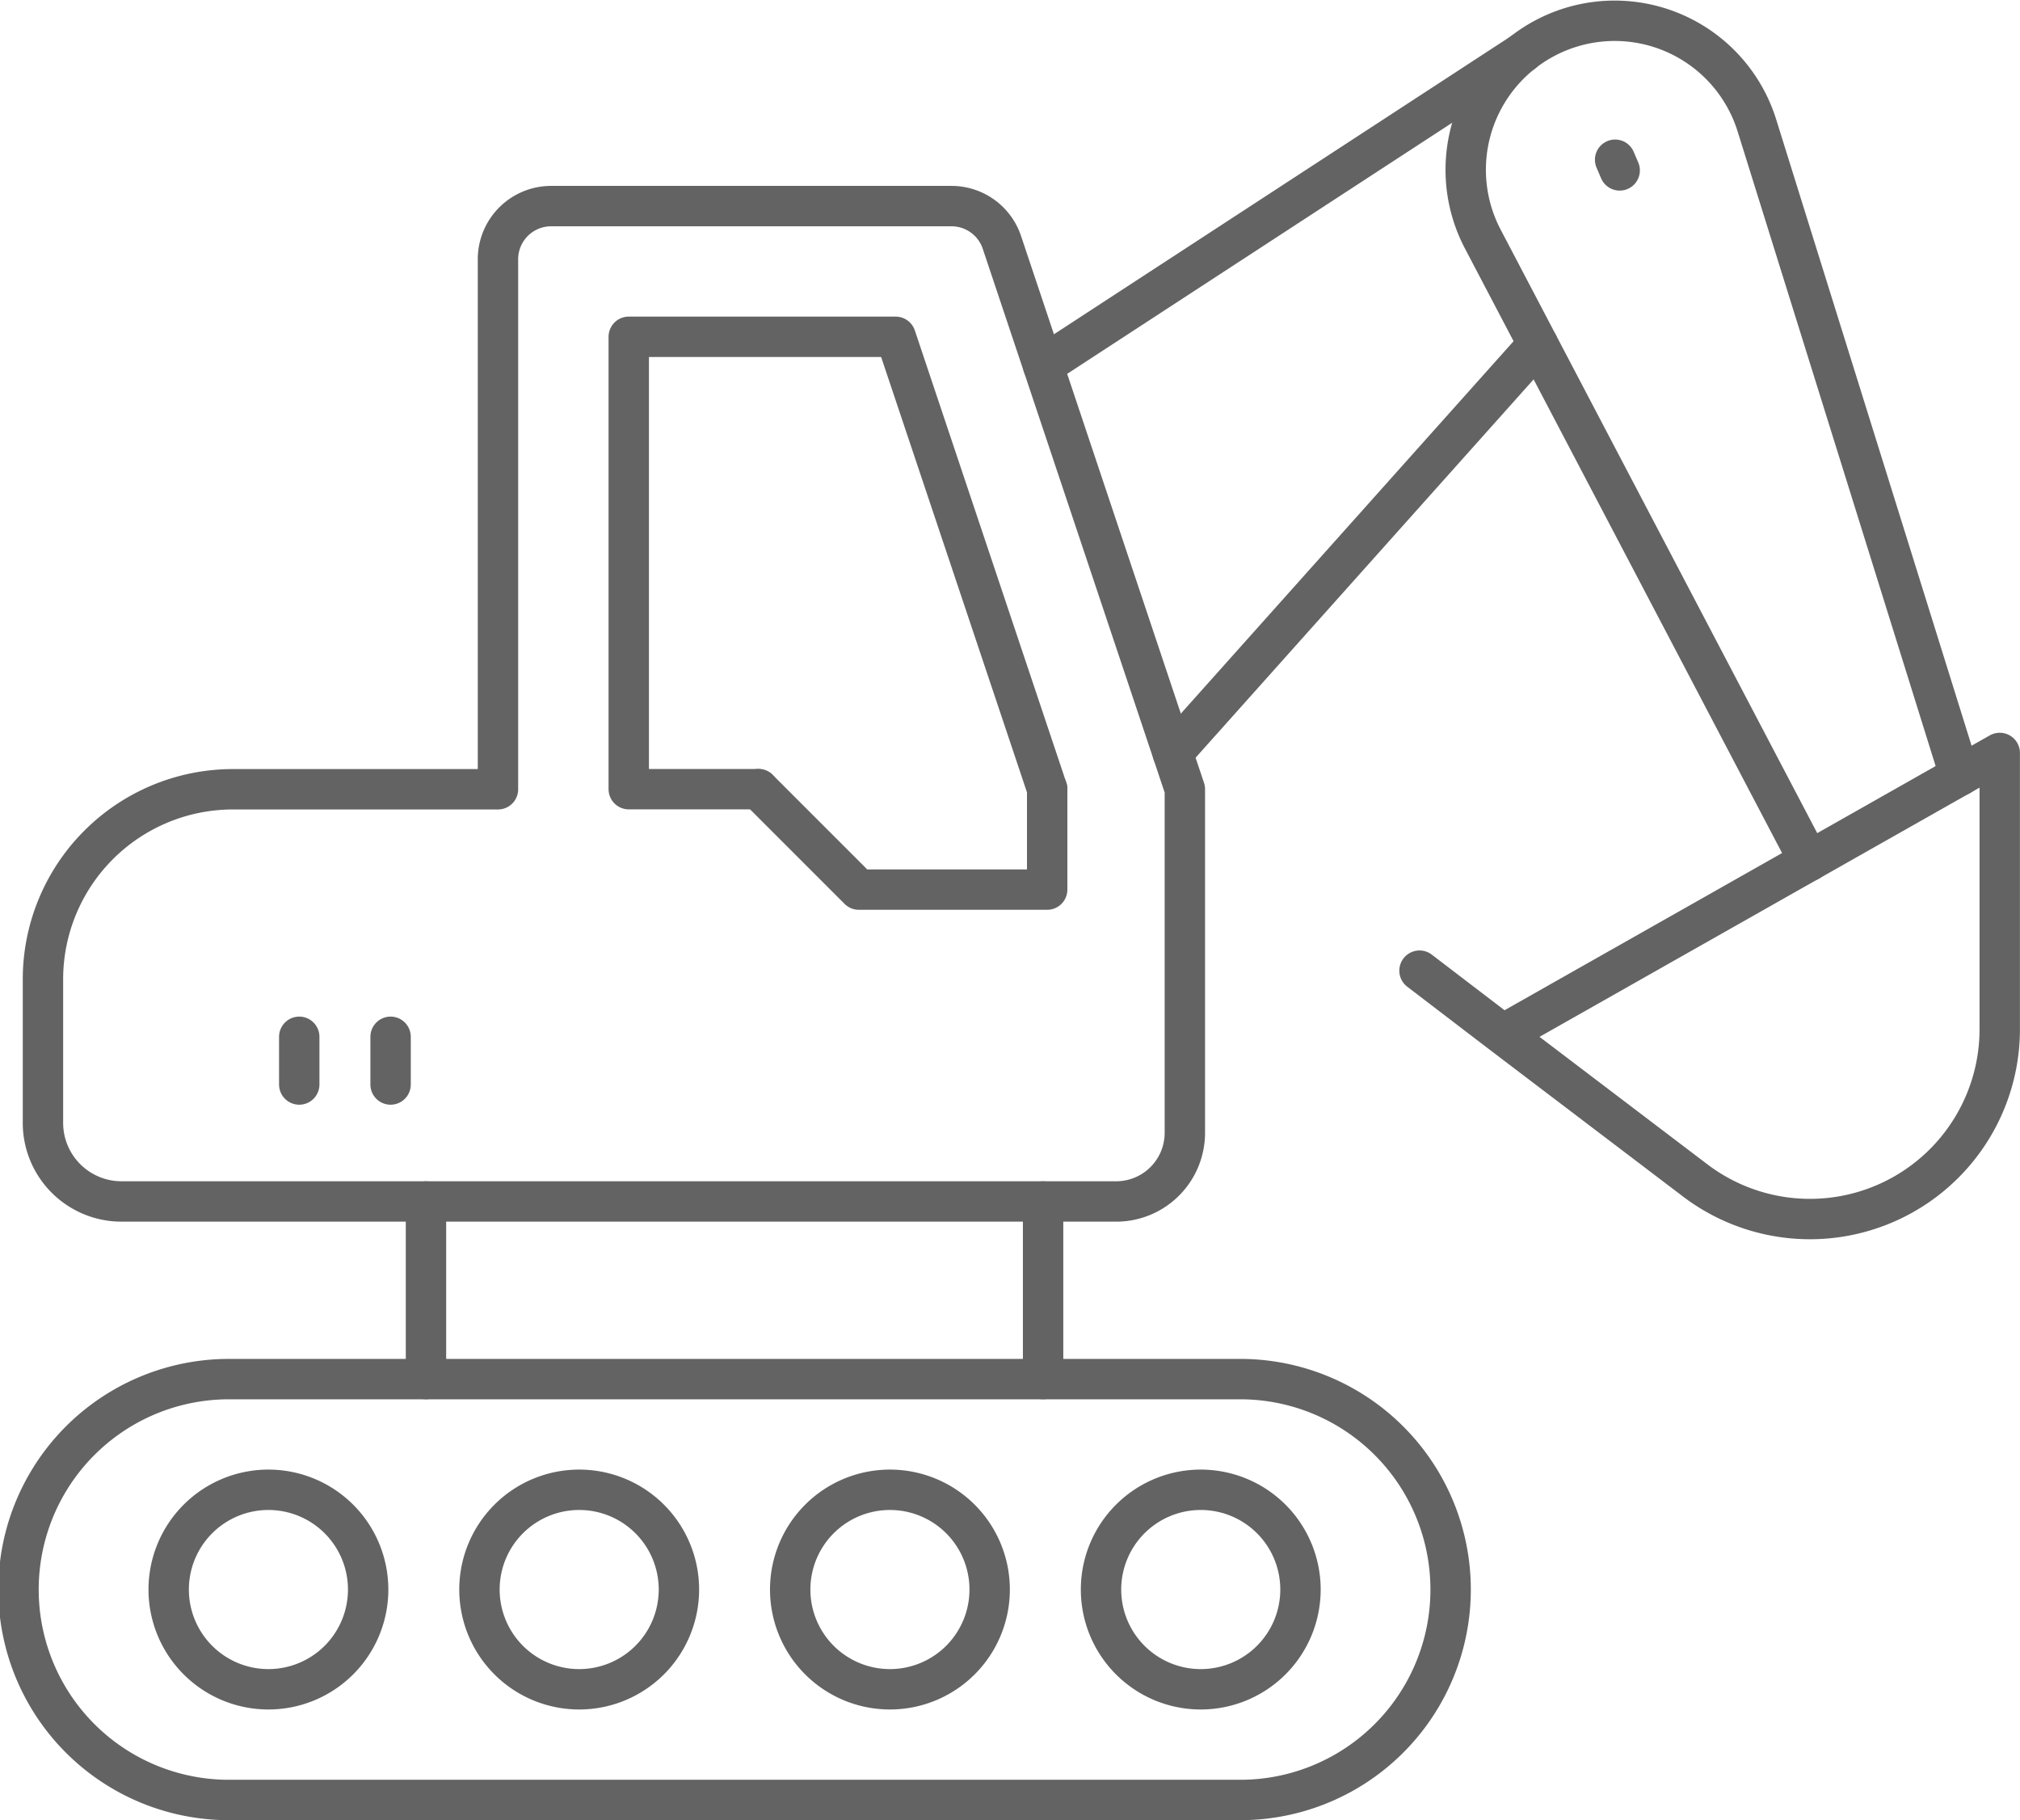
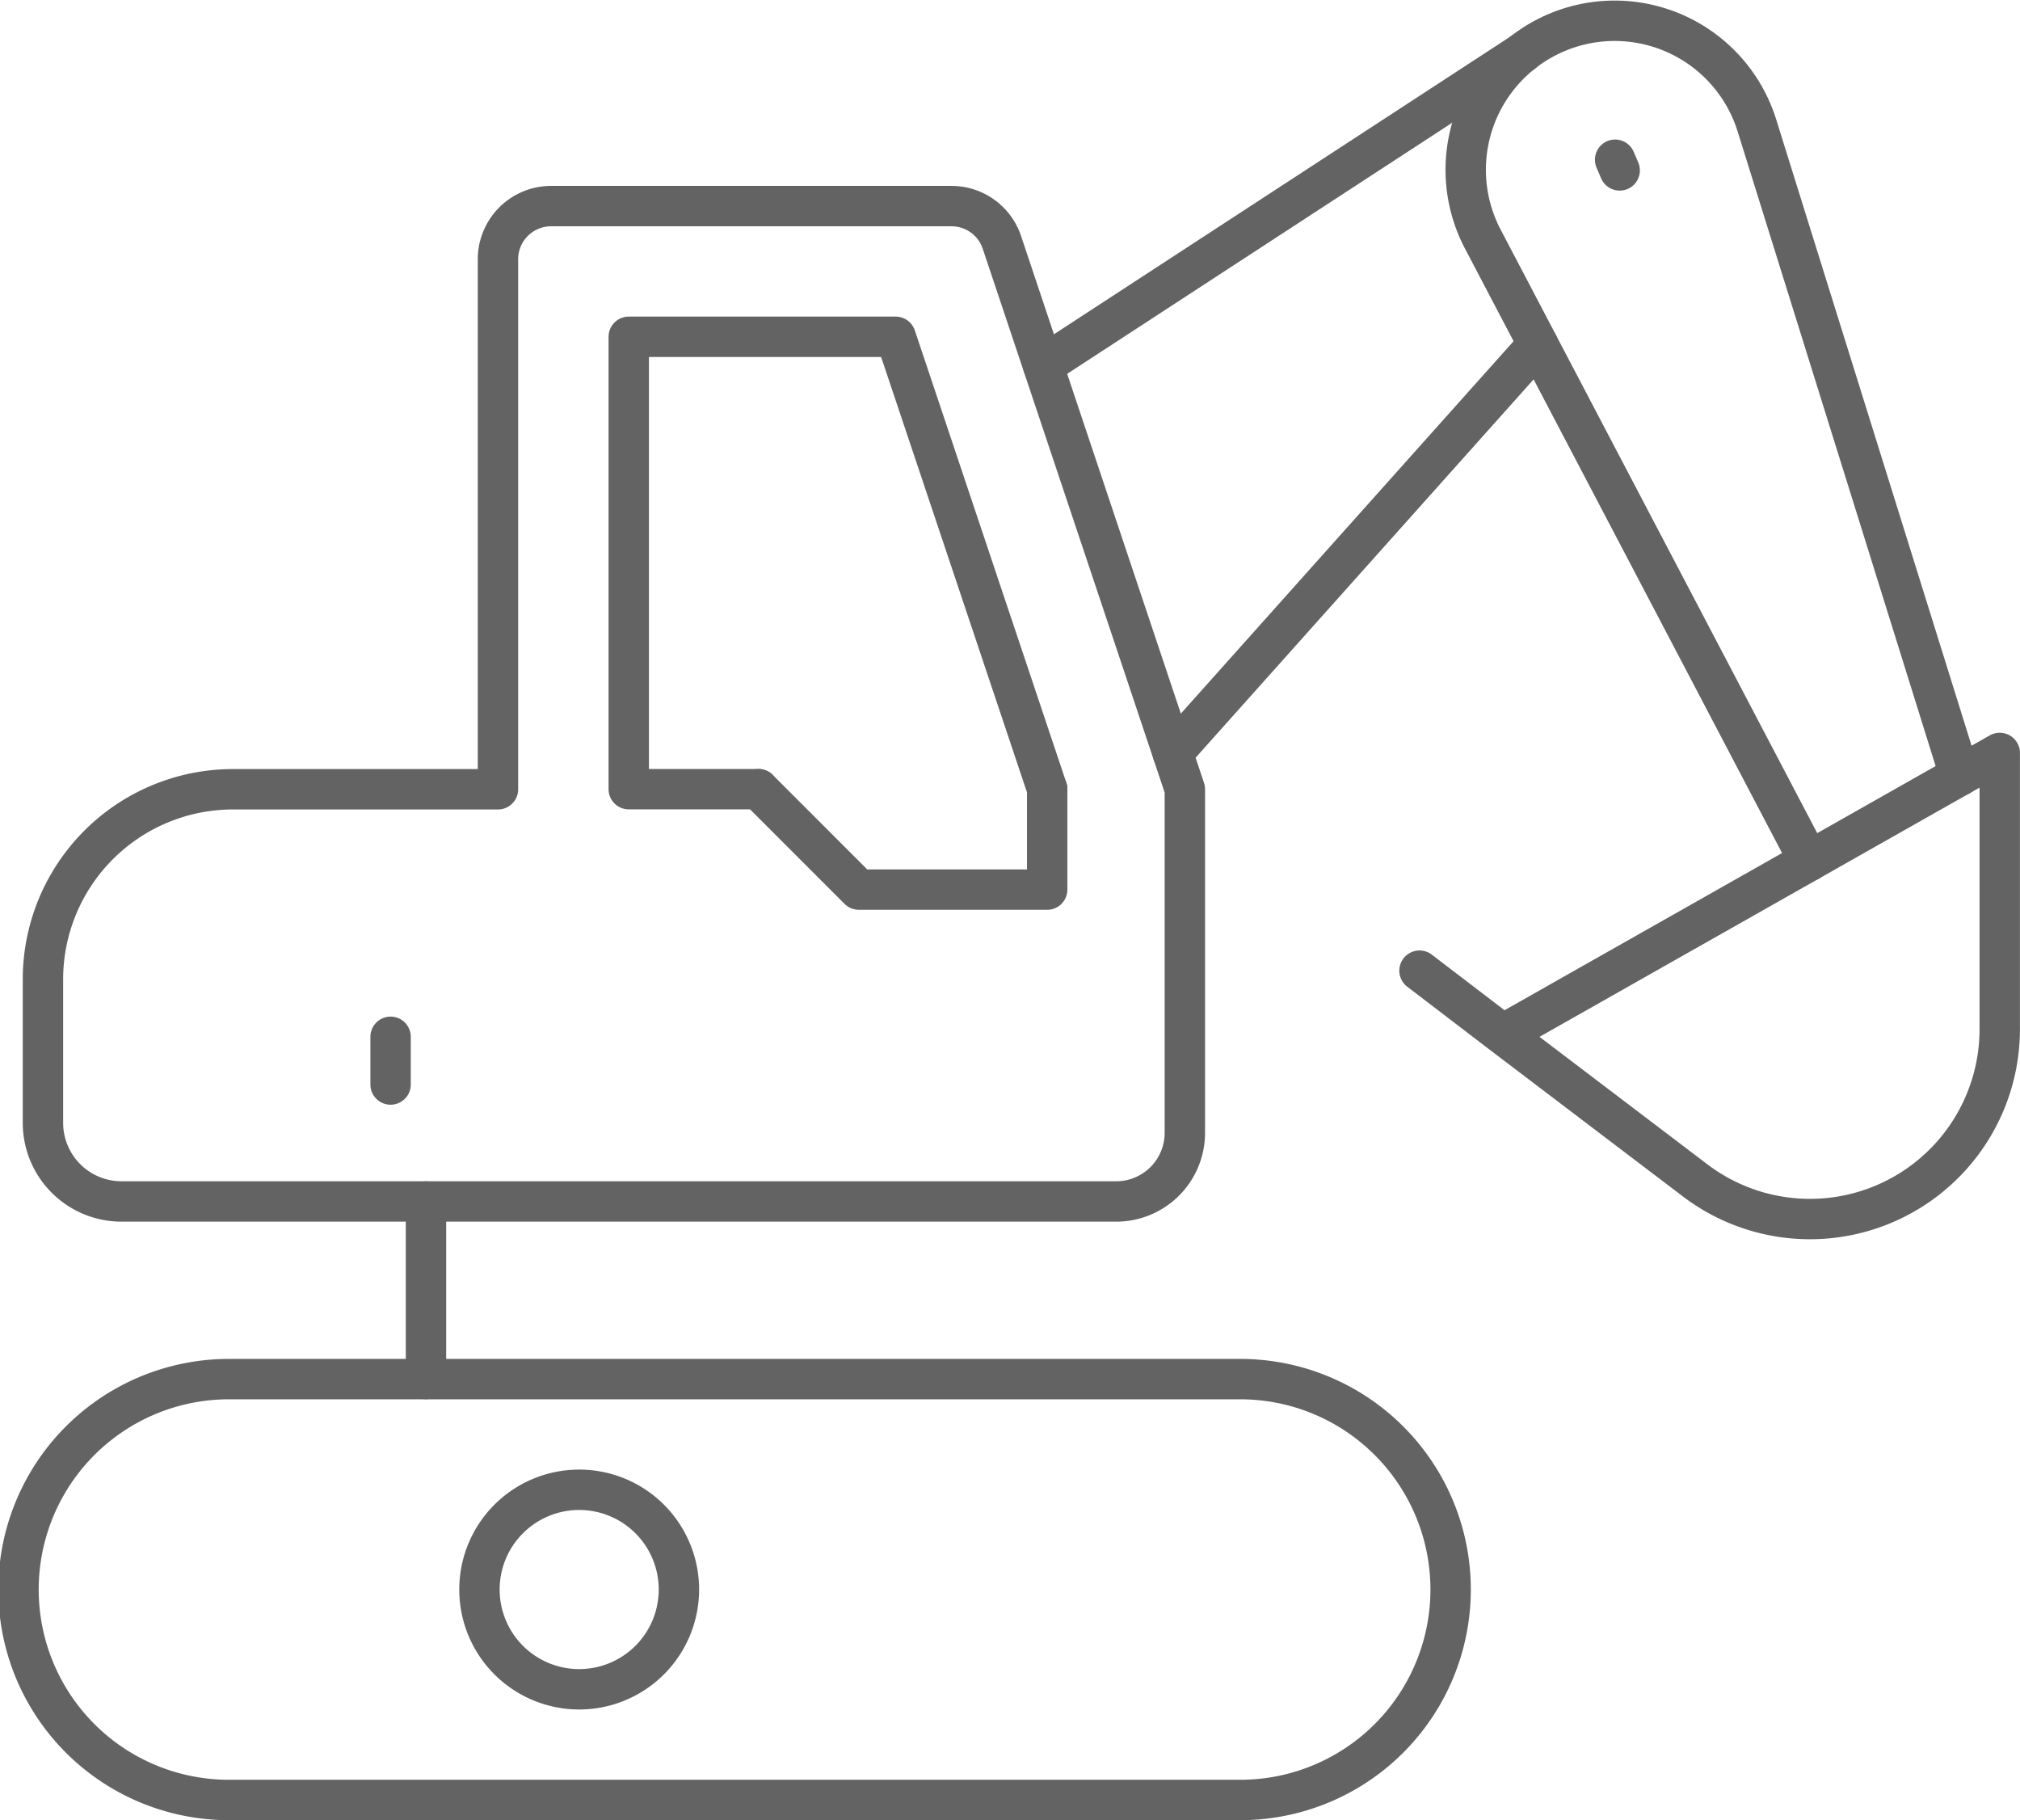
<svg xmlns="http://www.w3.org/2000/svg" width="150.066" height="135.192" viewBox="0 0 150.066 135.192">
  <g id="Group_101" data-name="Group 101" transform="translate(1.5 1.541)">
    <path id="Path_32" data-name="Path 32" d="M888.824,78.831H813.942a15.63,15.63,0,1,1,0-31.259h74.882a15.63,15.63,0,1,1,0,31.259Z" transform="translate(-798.312 53.32)" fill="none" stroke="#636363" stroke-linecap="round" stroke-linejoin="round" stroke-width="3" />
-     <path id="Path_33" data-name="Path 33" d="M817.481,58.223a7.409,7.409,0,1,1-7.409-7.409A7.409,7.409,0,0,1,817.481,58.223Z" transform="translate(-791.631 58.298)" fill="none" stroke="#636363" stroke-linecap="round" stroke-linejoin="round" stroke-width="3" />
    <path id="Path_34" data-name="Path 34" d="M826.586,58.223a7.409,7.409,0,1,1-7.409-7.409A7.408,7.408,0,0,1,826.586,58.223Z" transform="translate(-777.649 58.298)" fill="none" stroke="#636363" stroke-linecap="round" stroke-linejoin="round" stroke-width="3" />
-     <path id="Path_35" data-name="Path 35" d="M835.69,58.223a7.409,7.409,0,1,1-7.409-7.409A7.408,7.408,0,0,1,835.69,58.223Z" transform="translate(-763.668 58.298)" fill="none" stroke="#636363" stroke-linecap="round" stroke-linejoin="round" stroke-width="3" />
-     <path id="Path_36" data-name="Path 36" d="M844.8,58.223a7.409,7.409,0,1,1-7.409-7.409A7.408,7.408,0,0,1,844.8,58.223Z" transform="translate(-749.687 58.298)" fill="none" stroke="#636363" stroke-linecap="round" stroke-linejoin="round" stroke-width="3" />
    <line id="Line_23" data-name="Line 23" y1="13.185" transform="translate(30.146 87.701)" fill="none" stroke="#636363" stroke-linecap="round" stroke-linejoin="round" stroke-width="3" />
-     <line id="Line_24" data-name="Line 24" y1="13.185" transform="translate(75.992 87.701)" fill="none" stroke="#636363" stroke-linecap="round" stroke-linejoin="round" stroke-width="3" />
    <path id="Path_37" data-name="Path 37" d="M883.811,56.526V82.042a5.1,5.1,0,0,1-5.1,5.1H804.816a5.838,5.838,0,0,1-5.837-5.837V70.652a14.119,14.119,0,0,1,14.083-14.126h19.72V17.163a3.949,3.949,0,0,1,3.951-3.951h29.743a3.946,3.946,0,0,1,3.745,2.7Z" transform="translate(-797.288 0.555)" fill="none" stroke="#636363" stroke-linecap="round" stroke-linejoin="round" stroke-width="3" />
    <path id="Path_38" data-name="Path 38" d="M839.31,45.4l6.2,4.737,14.247,10.817a14.1,14.1,0,0,0,22.658-11.225v-20.5l-36.906,20.9" transform="translate(-735.354 25.155)" fill="none" stroke="#636363" stroke-linecap="round" stroke-linejoin="round" stroke-width="3" />
    <path id="Path_39" data-name="Path 39" d="M877.372,63.854,862.3,15.556a11.067,11.067,0,1,0-20.364,8.439l24.24,46.2" transform="translate(-733.28 -7.782)" fill="none" stroke="#636363" stroke-linecap="round" stroke-linejoin="round" stroke-width="3" />
    <line id="Line_25" data-name="Line 25" y1="30.359" x2="27.131" transform="translate(85.622 24.028)" fill="none" stroke="#636363" stroke-linecap="round" stroke-linejoin="round" stroke-width="3" />
    <line id="Line_26" data-name="Line 26" y1="23.244" x2="35.646" transform="translate(75.992 2.358)" fill="none" stroke="#636363" stroke-linecap="round" stroke-linejoin="round" stroke-width="3" />
    <line id="Line_27" data-name="Line 27" x2="0.34" y2="0.794" transform="translate(118.487 10.322)" fill="none" stroke="#636363" stroke-linecap="round" stroke-linejoin="round" stroke-width="3" />
    <path id="Path_40" data-name="Path 40" d="M847.229,50.638l-11.258-33.6H816.142v33.6h9.635" transform="translate(-770.932 6.436)" fill="none" stroke="#636363" stroke-linecap="round" stroke-linejoin="round" stroke-width="3" />
-     <line id="Line_28" data-name="Line 28" y2="3.545" transform="translate(20.731 75.466)" fill="none" stroke="#636363" stroke-linecap="round" stroke-linejoin="round" stroke-width="3" />
    <line id="Line_29" data-name="Line 29" y2="3.545" transform="translate(27.517 75.466)" fill="none" stroke="#636363" stroke-linecap="round" stroke-linejoin="round" stroke-width="3" />
    <path id="Path_41" data-name="Path 41" d="M819.941,30.291l7.46,7.46h13.991v-7.46" transform="translate(-765.097 26.783)" fill="none" stroke="#636363" stroke-linecap="round" stroke-linejoin="round" stroke-width="3" />
  </g>
</svg>